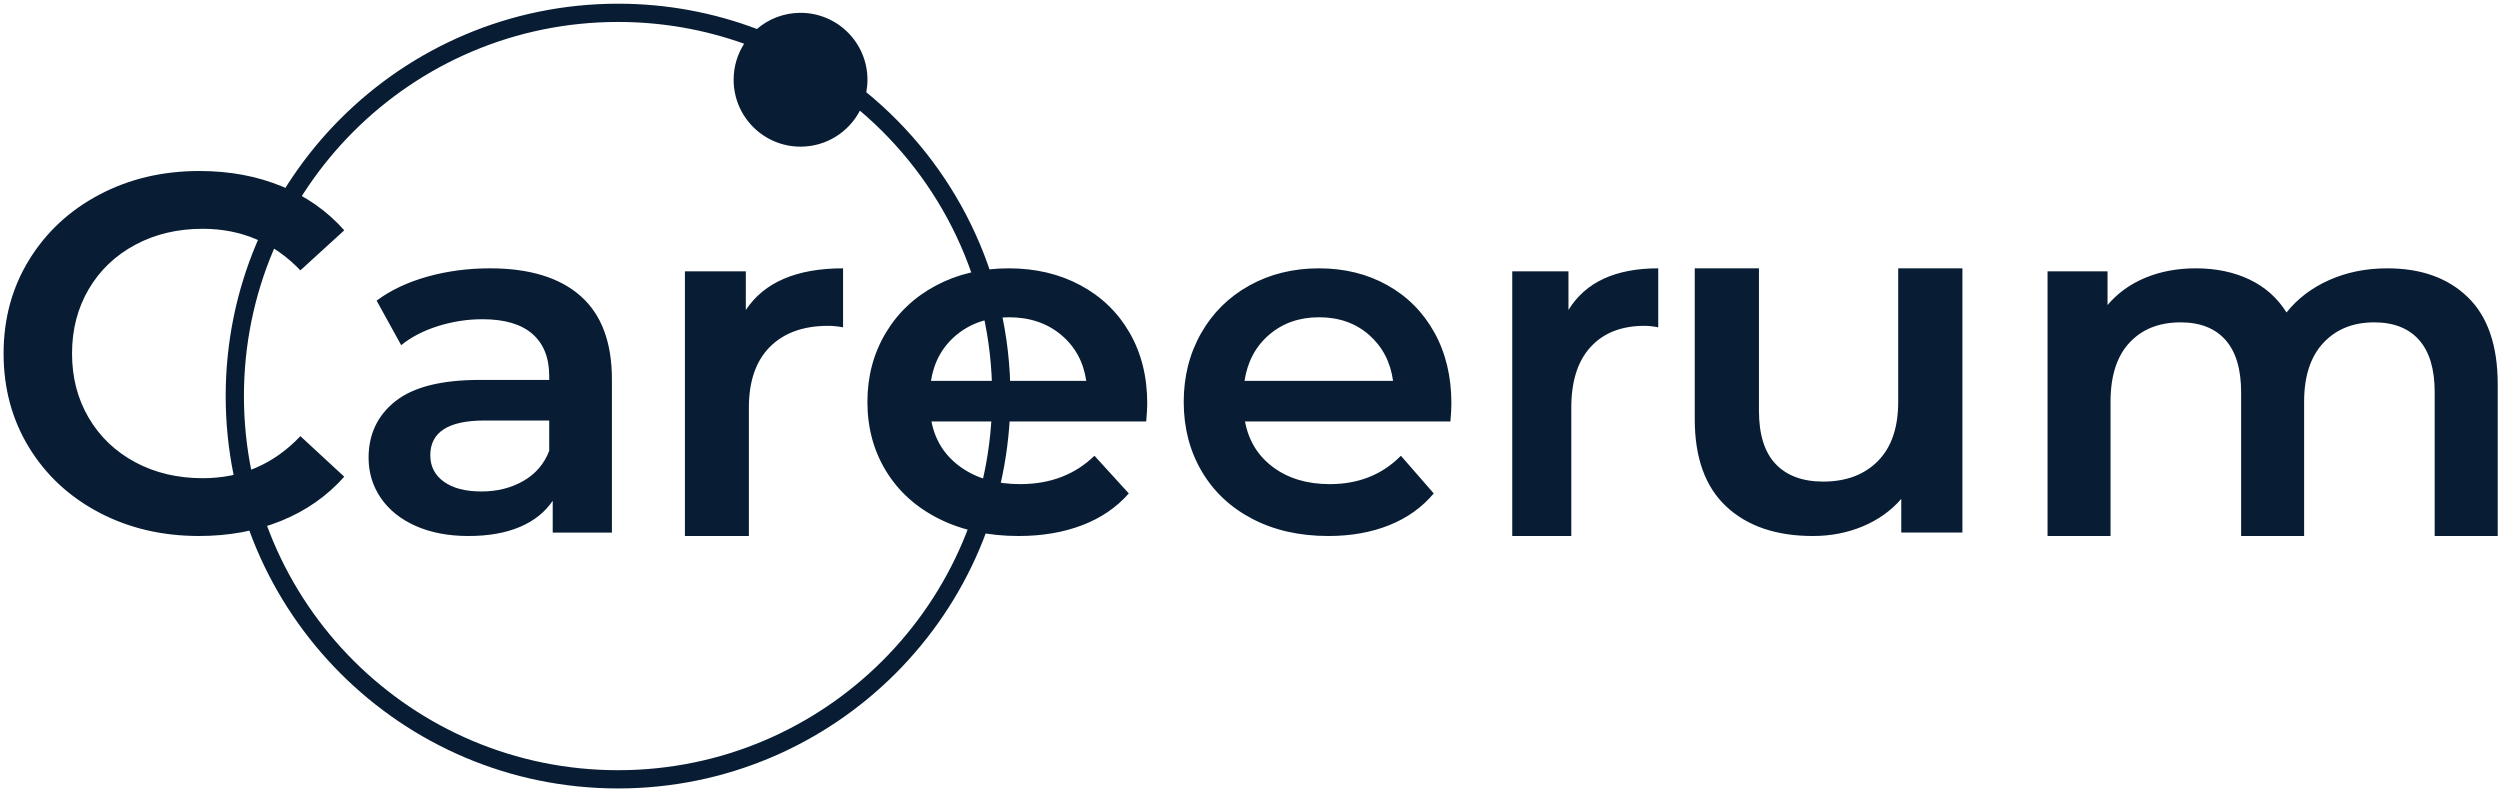
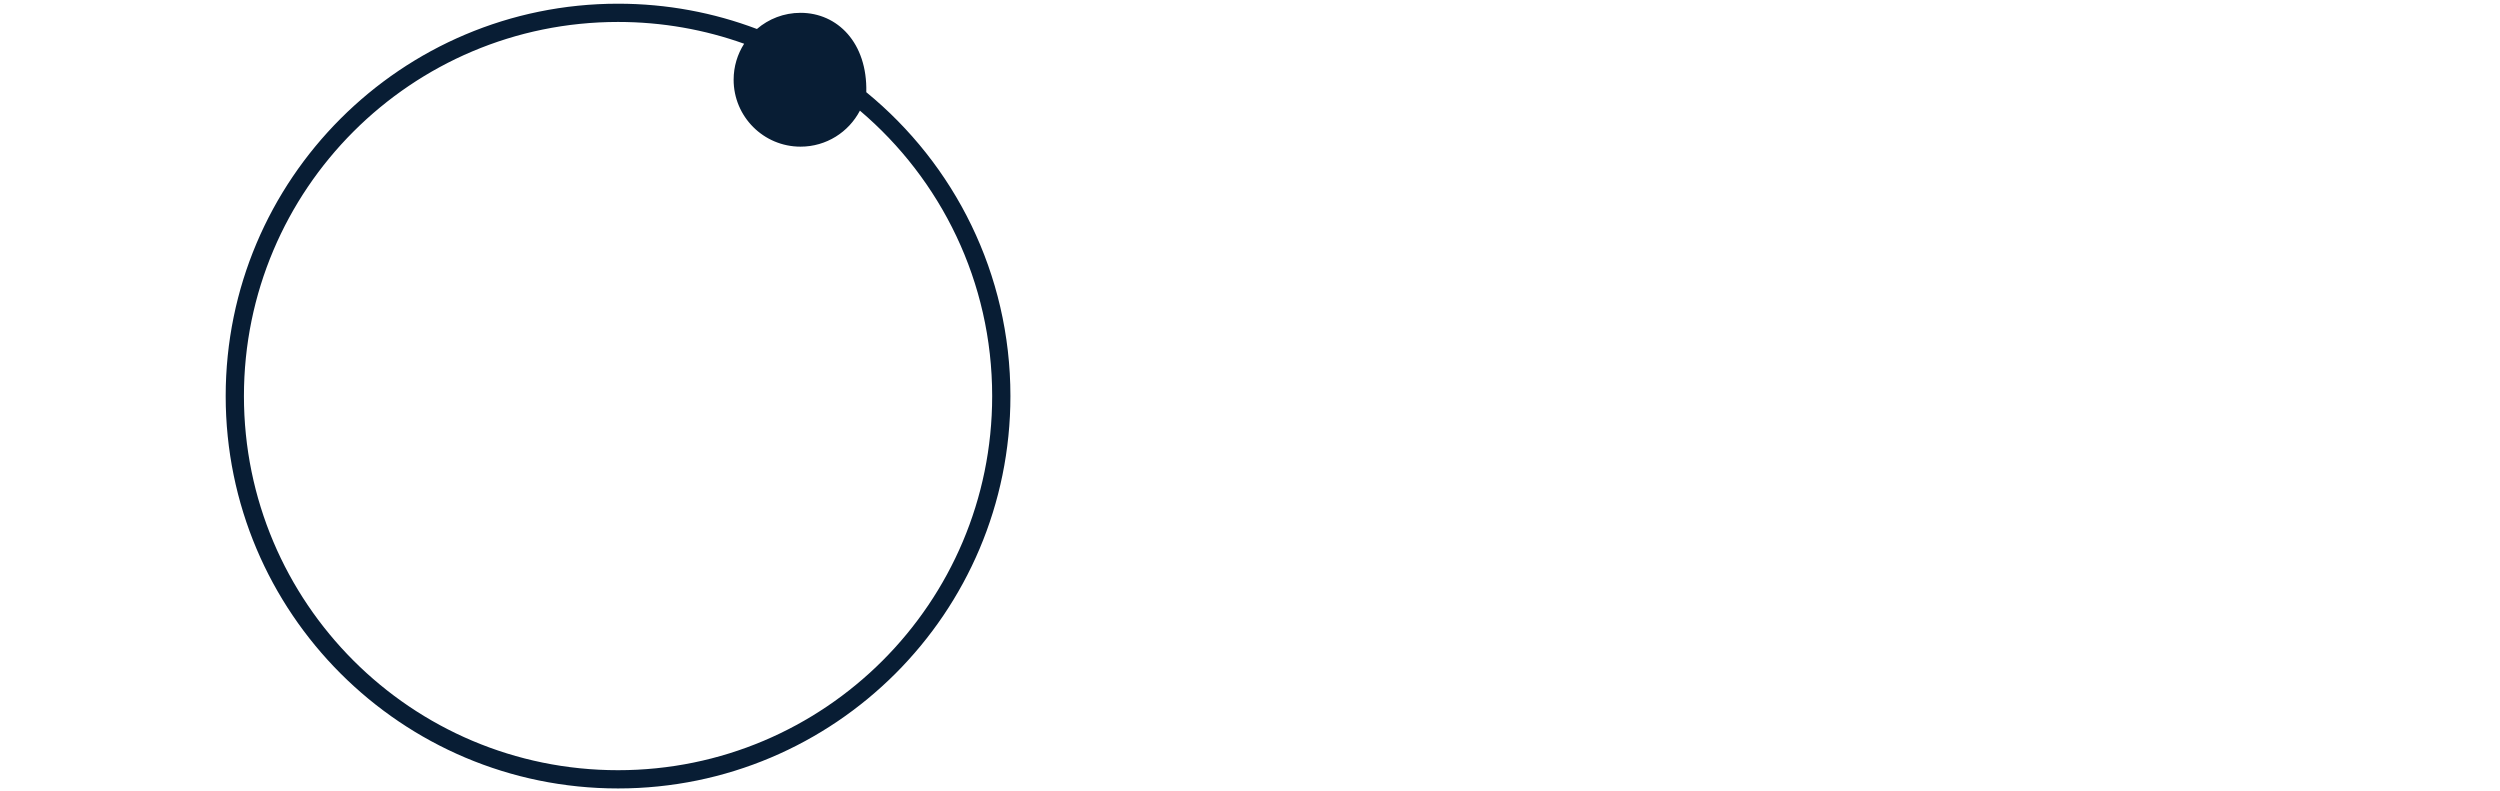
<svg xmlns="http://www.w3.org/2000/svg" width="237" height="75" viewBox="0 0 237 75" fill="none">
-   <path fill-rule="evenodd" clip-rule="evenodd" d="M58.591 0.351C38.048 0.351 21.395 17.005 21.395 37.548C21.395 58.091 38.048 74.745 58.591 74.745C79.134 74.745 95.788 58.091 95.788 37.548C95.788 25.934 90.465 15.563 82.125 8.741C82.197 8.359 82.235 7.964 82.235 7.56C82.235 4.057 79.395 1.216 75.89 1.216C74.311 1.216 72.867 1.793 71.757 2.748C67.664 1.199 63.227 0.351 58.591 0.351ZM70.544 4.146C66.809 2.809 62.785 2.081 58.591 2.081C39.004 2.081 23.125 17.96 23.125 37.548C23.125 57.136 39.004 73.015 58.591 73.015C78.179 73.015 94.058 57.136 94.058 37.548C94.058 26.703 89.19 16.994 81.52 10.489C80.462 12.518 78.338 13.903 75.89 13.903C72.388 13.903 69.548 11.063 69.548 7.56C69.548 6.303 69.913 5.132 70.544 4.146Z" fill="#081D34" />
-   <path fill-rule="evenodd" clip-rule="evenodd" d="M2.742 42.403C4.344 45.03 6.557 47.089 9.38 48.578C12.203 50.068 15.365 50.812 18.865 50.812C21.705 50.812 24.305 50.332 26.667 49.371C29.027 48.41 31.017 47.017 32.635 45.19L28.475 41.346C25.965 44.005 22.877 45.333 19.211 45.333C16.835 45.333 14.705 44.829 12.822 43.821C10.94 42.811 9.47 41.41 8.414 39.615C7.357 37.821 6.829 35.787 6.829 33.512C6.829 31.237 7.357 29.203 8.414 27.408C9.47 25.614 10.94 24.212 12.822 23.204C14.705 22.194 16.835 21.69 19.211 21.69C22.877 21.69 25.965 23.004 28.475 25.63L32.635 21.833C31.017 20.007 29.036 18.614 26.691 17.653C24.346 16.692 21.755 16.211 18.915 16.211C15.414 16.211 12.253 16.956 9.43 18.446C6.607 19.936 4.385 21.994 2.767 24.622C1.149 27.248 0.34 30.212 0.34 33.512C0.34 36.812 1.14 39.776 2.742 42.403ZM52.065 42.741C51.589 43.978 50.773 44.93 49.615 45.594C48.457 46.259 47.133 46.591 45.643 46.591C44.121 46.591 42.932 46.283 42.076 45.663C41.22 45.045 40.792 44.21 40.792 43.158C40.792 40.963 42.505 39.865 45.929 39.865H52.065V42.741ZM58.01 35.968C58.01 32.444 57.018 29.807 55.037 28.06C53.056 26.313 50.193 25.438 46.452 25.438C44.359 25.438 42.377 25.702 40.507 26.227C38.636 26.753 37.035 27.511 35.703 28.5L38.033 32.721C38.985 31.949 40.15 31.346 41.53 30.912C42.909 30.48 44.312 30.263 45.739 30.263C47.831 30.263 49.408 30.727 50.471 31.654C51.533 32.582 52.065 33.913 52.065 35.644V36.015H45.501C41.855 36.015 39.183 36.688 37.486 38.033C35.79 39.378 34.942 41.164 34.942 43.391C34.942 44.813 35.33 46.089 36.108 47.217C36.884 48.347 37.986 49.228 39.413 49.862C40.84 50.495 42.505 50.813 44.407 50.813C46.309 50.813 47.934 50.526 49.283 49.954C50.63 49.382 51.668 48.555 52.397 47.472V50.488H58.01V35.968ZM79.923 25.438V31.03C79.406 30.936 78.936 30.889 78.515 30.889C76.154 30.889 74.31 31.555 72.984 32.887C71.658 34.219 70.994 36.136 70.994 38.642V50.813H64.929V25.721H70.704V29.386C72.45 26.754 75.523 25.438 79.923 25.438ZM88.254 36.107C88.546 34.282 89.364 32.822 90.709 31.723C92.053 30.626 93.697 30.077 95.64 30.077C97.616 30.077 99.267 30.633 100.596 31.746C101.924 32.86 102.717 34.314 102.977 36.107H88.254ZM88.303 39.958H108.661C108.726 39.215 108.758 38.644 108.758 38.241C108.758 35.705 108.199 33.471 107.083 31.538C105.965 29.606 104.41 28.105 102.418 27.038C100.426 25.972 98.166 25.438 95.64 25.438C93.081 25.438 90.782 25.979 88.741 27.062C86.7 28.145 85.105 29.652 83.955 31.584C82.805 33.517 82.23 35.69 82.23 38.102C82.23 40.546 82.821 42.734 84.004 44.666C85.186 46.599 86.863 48.106 89.032 49.189C91.202 50.272 93.712 50.813 96.564 50.813C98.798 50.813 100.806 50.472 102.588 49.791C104.37 49.112 105.844 48.106 107.01 46.777L103.755 43.205C101.908 44.998 99.559 45.895 96.709 45.895C94.475 45.895 92.603 45.362 91.097 44.295C89.591 43.228 88.66 41.782 88.303 39.958ZM120.327 31.723C119.041 32.822 118.259 34.282 117.98 36.107H132.062C131.814 34.314 131.055 32.86 129.784 31.746C128.514 30.633 126.934 30.077 125.044 30.077C123.185 30.077 121.613 30.626 120.327 31.723ZM137.499 39.958H118.027C118.368 41.782 119.258 43.228 120.699 44.295C122.139 45.362 123.929 45.895 126.066 45.895C128.793 45.895 131.04 44.998 132.806 43.205L135.919 46.777C134.804 48.106 133.394 49.112 131.69 49.791C129.986 50.472 128.065 50.813 125.928 50.813C123.2 50.813 120.799 50.272 118.724 49.189C116.648 48.106 115.045 46.599 113.914 44.666C112.783 42.734 112.217 40.546 112.217 38.102C112.217 35.69 112.767 33.517 113.867 31.584C114.967 29.652 116.493 28.145 118.445 27.062C120.397 25.979 122.596 25.438 125.044 25.438C127.461 25.438 129.622 25.972 131.527 27.038C133.433 28.105 134.92 29.606 135.989 31.538C137.057 33.471 137.592 35.705 137.592 38.241C137.592 38.644 137.561 39.215 137.499 39.958ZM157.201 31.03V25.438C153.139 25.438 150.303 26.754 148.691 29.386V25.721H143.361V50.813H148.959V38.642C148.959 36.136 149.571 34.219 150.796 32.887C152.02 31.555 153.722 30.889 155.902 30.889C156.29 30.889 156.724 30.936 157.201 31.03ZM186.036 25.438V50.485H180.24V47.295C179.266 48.421 178.049 49.289 176.588 49.899C175.127 50.509 173.552 50.813 171.864 50.813C168.389 50.813 165.654 49.884 163.657 48.022C161.661 46.163 160.662 43.403 160.662 39.743V25.438H166.749V38.946C166.749 41.198 167.277 42.88 168.333 43.989C169.387 45.099 170.89 45.654 172.838 45.654C175.013 45.654 176.741 45.005 178.025 43.707C179.307 42.41 179.949 40.541 179.949 38.103V25.438H186.036ZM236.784 36.434C236.784 32.769 235.842 30.02 233.962 28.188C232.083 26.355 229.534 25.438 226.318 25.438C224.309 25.438 222.478 25.807 220.821 26.543C219.164 27.279 217.812 28.305 216.761 29.621C215.899 28.242 214.728 27.201 213.247 26.496C211.766 25.791 210.07 25.438 208.157 25.438C206.406 25.438 204.813 25.737 203.379 26.331C201.945 26.927 200.751 27.788 199.795 28.916V25.721H194.108V50.813H200.08V38.08C200.08 35.635 200.678 33.772 201.874 32.487C203.068 31.203 204.686 30.56 206.724 30.56C208.571 30.56 209.99 31.117 210.976 32.228C211.963 33.341 212.458 34.994 212.458 37.186V50.813H218.431V38.08C218.431 35.666 219.037 33.811 220.249 32.511C221.458 31.212 223.068 30.56 225.075 30.56C226.922 30.56 228.34 31.117 229.327 32.228C230.314 33.341 230.808 34.994 230.808 37.186V50.813H236.784V36.434Z" fill="#081D34" />
+   <path fill-rule="evenodd" clip-rule="evenodd" d="M58.591 0.351C38.048 0.351 21.395 17.005 21.395 37.548C21.395 58.091 38.048 74.745 58.591 74.745C79.134 74.745 95.788 58.091 95.788 37.548C95.788 25.934 90.465 15.563 82.125 8.741C82.235 4.057 79.395 1.216 75.89 1.216C74.311 1.216 72.867 1.793 71.757 2.748C67.664 1.199 63.227 0.351 58.591 0.351ZM70.544 4.146C66.809 2.809 62.785 2.081 58.591 2.081C39.004 2.081 23.125 17.96 23.125 37.548C23.125 57.136 39.004 73.015 58.591 73.015C78.179 73.015 94.058 57.136 94.058 37.548C94.058 26.703 89.19 16.994 81.52 10.489C80.462 12.518 78.338 13.903 75.89 13.903C72.388 13.903 69.548 11.063 69.548 7.56C69.548 6.303 69.913 5.132 70.544 4.146Z" fill="#081D34" />
</svg>